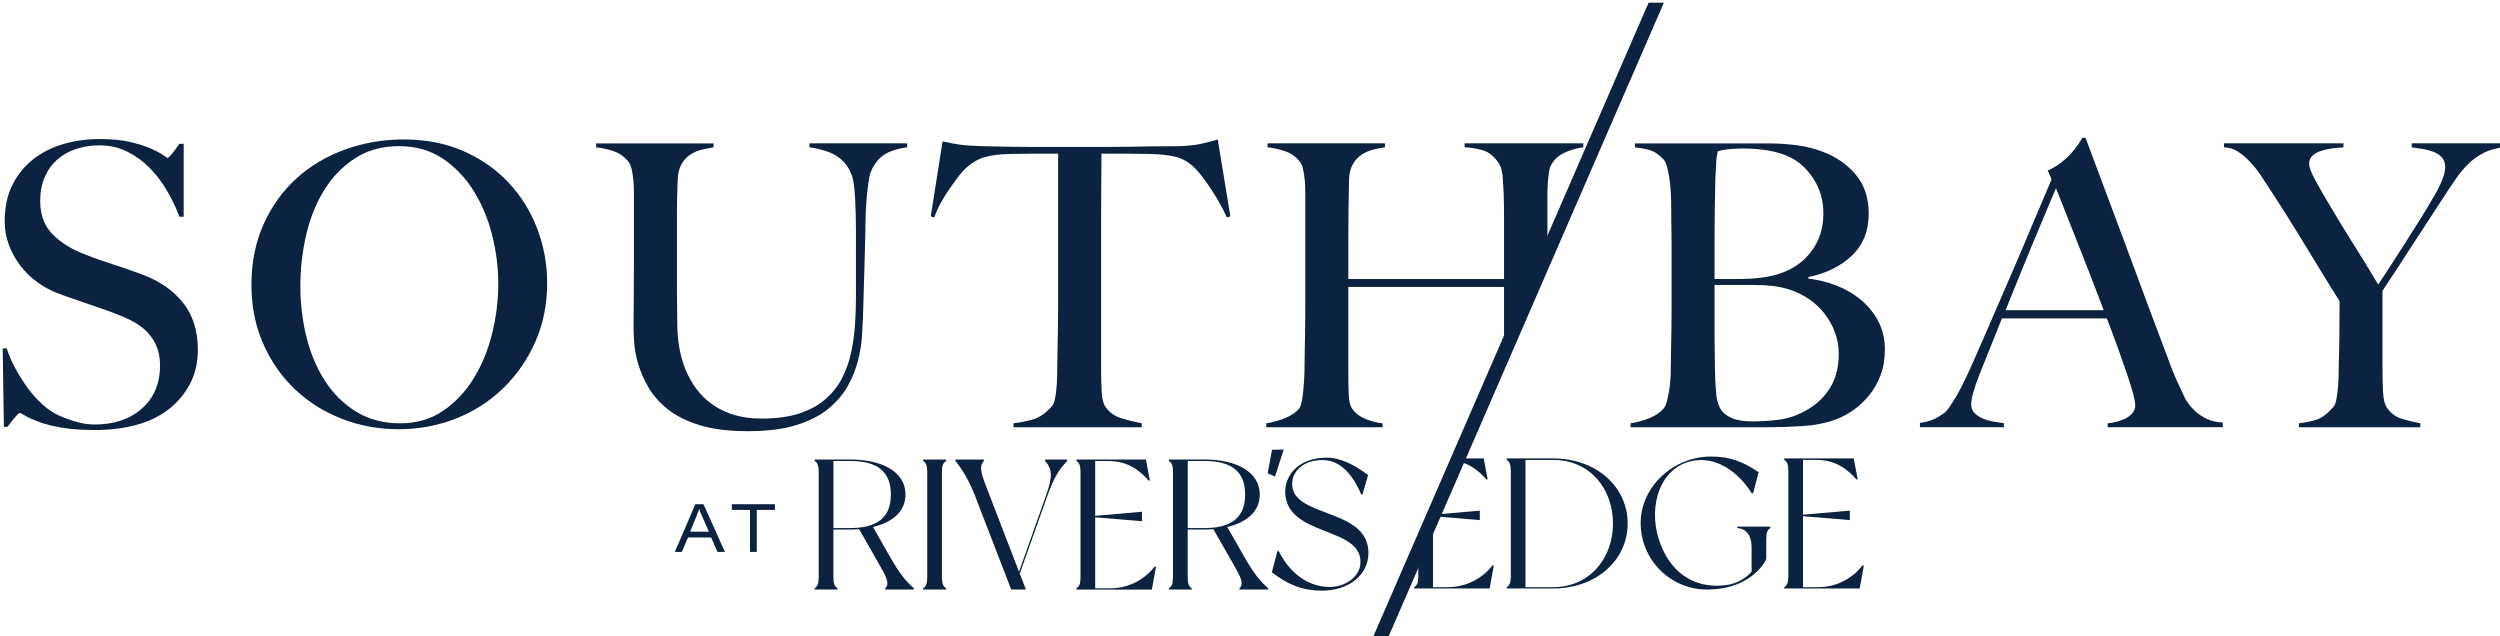
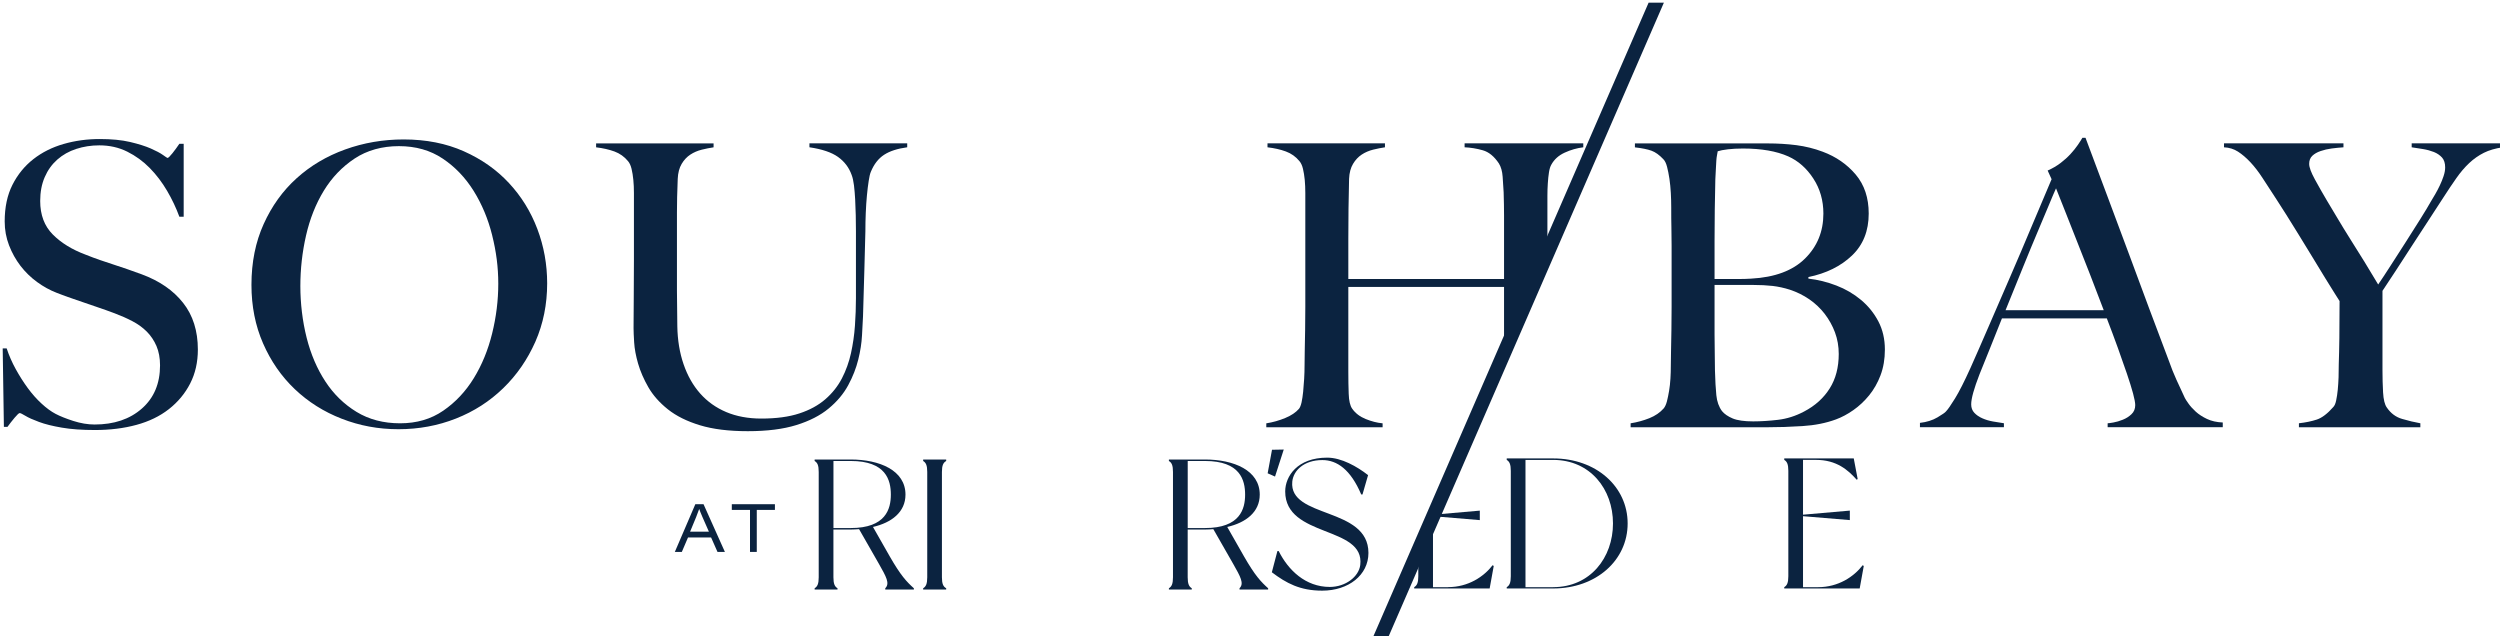
<svg xmlns="http://www.w3.org/2000/svg" id="Layer_1" viewBox="0 0 926 235.58">
  <defs>
    <style>.cls-1{fill:#0b2340;}.cls-2{filter:url(#drop-shadow-1);}.cls-3{isolation:isolate;}</style>
    <filter id="drop-shadow-1" filterUnits="userSpaceOnUse">
      <feOffset dx="1" dy="1" />
      <feGaussianBlur result="blur" stdDeviation="1" />
      <feFlood flood-color="#000" flood-opacity=".4" />
      <feComposite in2="blur" operator="in" />
      <feComposite in="SourceGraphic" />
    </filter>
  </defs>
  <g class="cls-2">
    <path class="cls-1" d="m253.84,198.08l-2.29,5.35h-2.59l7.59-17.67h3.04l7.91,17.67h-2.74l-2.37-5.35h-8.56Zm7.74-2.14c-2.17-4.88-3.18-7.19-3.58-8.39h-.03c-.37,1.14-1.56,4.18-3.36,8.39h6.97Z" />
    <polygon class="cls-1" points="276.8 187.87 270.06 187.87 270.06 185.76 286.03 185.76 286.03 187.87 279.31 187.87 279.31 203.43 276.8 203.43 276.8 187.87" />
    <g class="cls-3">
      <path class="cls-1" d="m328.97,182.21c0-5.37-1.79-12.46-14.86-12.46h-6.4v24.84h6.4c13,0,14.86-7.09,14.86-12.38m8.53,34.68v.48h-10.6v-.48c1.79-1.79.34-4.27-2.34-9.02l-7.36-12.87c-1.03.07-2.06.14-3.1.14h-6.4v17.69c0,2.41.48,3.44,1.51,4.06v.48h-8.47v-.48c1.03-.62,1.51-1.65,1.51-4.06v-39.02c0-2.48-.48-3.44-1.51-4.06v-.55h13.35c10.67,0,20.3,3.99,20.3,13.01,0,6.47-5.16,10.39-12.04,11.97l6.19,10.87c4.06,7.09,6.26,9.43,8.95,11.84" />
      <path class="cls-1" d="m347.89,173.81v39.02c0,2.41.48,3.44,1.58,4.06v.48h-8.53v-.48c1.03-.62,1.51-1.65,1.51-4.06v-39.02c0-2.41-.48-3.44-1.51-4.06v-.55h8.53v.55c-1.1.62-1.58,1.65-1.58,4.06" />
-       <path class="cls-1" d="m387.04,182.41l-10.32,29.04,2.27,5.92h-5.44s-11.42-29.59-13.49-34.96c-2.06-5.3-4.61-9.57-7.16-12.66v-.55h10.53v.55c-1.72,1.79-1.17,4.2.76,9.22l12.25,31.79,10.05-28.35c2.2-6.19,2.55-9.57-.41-12.66v-.55h8.19v.55c-2.96,3.1-4.95,6.26-7.23,12.66" />
-       <path class="cls-1" d="m427.16,209.05l-1.51,8.33h-27.94v-.48c1.03-.62,1.51-1.65,1.51-4.06v-39.02c0-2.41-.48-3.44-1.51-4.06v-.55h25.74l1.44,7.64-.34.27c-3.17-3.58-7.43-7.36-15.07-7.36h-4.82v20.3l17.34-1.51v3.51l-17.34-1.44v26.29h5.57c7.57,0,13.28-3.92,16.52-8.12l.41.28Z" />
      <path class="cls-1" d="m460.19,182.21c0-5.37-1.79-12.46-14.86-12.46h-6.4v24.84h6.4c13.01,0,14.86-7.09,14.86-12.38m8.53,34.68v.48h-10.6v-.48c1.79-1.79.34-4.27-2.34-9.02l-7.36-12.87c-1.03.07-2.06.14-3.1.14h-6.4v17.69c0,2.41.48,3.44,1.51,4.06v.48h-8.47v-.48c1.03-.62,1.51-1.65,1.51-4.06v-39.02c0-2.48-.48-3.44-1.51-4.06v-.55h13.35c10.67,0,20.3,3.99,20.3,13.01,0,6.47-5.16,10.39-12.04,11.97l6.19,10.87c4.06,7.09,6.26,9.43,8.95,11.84" />
      <path class="cls-1" d="m505.74,174.98l-2.07,7.16h-.48c-3.92-9.22-8.95-12.73-14.38-12.73-6.81,0-10.73,3.85-11.15,7.98-1.31,13.76,28.21,9.22,28.21,26.42,0,8.19-7.36,13.97-17.13,13.97-8.19,0-13.28-2.75-18.65-6.81l2.06-7.85h.48c3.51,7.02,9.91,13.28,18.92,13.28,5.85,0,10.74-3.78,11.29-8.12,1.79-14.66-27.8-9.98-27.8-27.25,0-5.57,4.47-12.52,15.55-12.52,5.3,0,11.08,3.3,15.14,6.47" />
    </g>
    <polygon class="cls-1" points="470.15 165.59 468.54 174.31 471.27 175.52 474.5 165.51 470.15 165.59" />
    <path class="cls-1" d="m535.35,216.49h-5.57v-22.73l-5.44,12.51v6.15c0,2.41-.48,3.44-1.51,4.06v.48h27.94l1.51-8.33-.41-.28c-3.23,4.2-8.95,8.12-16.52,8.12Z" />
-     <path class="cls-1" d="m549.66,176.71l.35-.27-1.45-7.64h-7.94l-.57,1.31c4.38,1.28,7.3,3.99,9.61,6.6Z" />
    <polygon class="cls-1" points="547.12 191.65 547.12 188.14 531.63 189.49 531.27 190.33 547.12 191.65" />
    <path class="cls-1" d="m574.29,168.8h-17.2v.55c1.03.62,1.51,1.65,1.51,4.06v39.02c0,2.41-.48,3.44-1.51,4.06v.48h17.2c15.97,0,27.59-10.46,27.59-24.08s-11.63-24.09-27.59-24.09Zm0,47.69h-10.25v-47.14h10.25c13.76,0,22.16,10.87,22.16,23.53s-8.4,23.6-22.16,23.6Z" />
-     <path class="cls-1" d="m642.49,194.61c3.37.2,5.3,2.82,5.3,7.02v9.15c-2.27,2.48-5.37,4.4-9.5,4.95-12.25,1.58-21.26-5.23-24.98-17.34-3.72-12.18.55-26.08,12.32-28.63,9.02-1.93,17.2,3.99,22.23,11.97h.48l2.06-7.85c-5.85-3.85-10.32-5.78-17.75-5.78-13.63,0-25.95,11.01-25.95,24.63s11.01,24.64,24.57,24.64,20.09-7.3,21.95-11.29v-7.43c0-2.48.48-3.44,1.51-4.06v-.55h-12.25v.55Z" />
    <path class="cls-1" d="m688.93,208.37c-3.23,4.2-8.95,8.12-16.52,8.12h-5.57v-26.29l17.34,1.44v-3.51l-17.34,1.51v-20.3h4.82c7.64,0,11.9,3.78,15.07,7.36l.35-.27-1.45-7.64h-25.74v.55c1.03.62,1.51,1.65,1.51,4.06v39.02c0,2.41-.48,3.44-1.51,4.06v.48h27.94l1.51-8.33-.41-.28Z" />
    <polygon class="cls-1" points="529.77 193.76 531.27 190.33 529.77 190.2 529.77 193.76" />
    <path class="cls-1" d="m572.16,76.06v-4.53c0-1.56.05-3.09.15-4.61.09-1.51.24-2.87.43-4.09.19-1.22.48-2.17.88-2.85,1.07-1.95,2.72-3.43,4.96-4.45,2.24-1.03,4.53-1.68,6.87-1.97v-1.46h-43.96v1.46c2.24.1,4.48.46,6.72,1.1,2.24.63,4.24,2.26,5.99,4.89.78,1.27,1.24,2.9,1.38,4.89.15,2,.27,3.92.37,5.77.1,3.21.15,6.08.15,8.62v23.51h-57.68v-14.75c0-3.6.02-7.37.07-11.32.05-3.94.11-7.61.21-11.03.1-2.24.59-4.09,1.47-5.55.87-1.46,1.95-2.6,3.21-3.43,1.26-.83,2.68-1.44,4.23-1.83,1.56-.38,3.02-.67,4.38-.87v-1.46h-43.51v1.46c2.52.3,4.79.8,6.79,1.54,2,.73,3.68,1.92,5.04,3.58.58.68,1.02,1.63,1.31,2.85.29,1.22.51,2.58.66,4.09.14,1.51.21,3.15.21,4.89v42.21c0,2.92-.02,5.76-.07,8.54-.05,2.78-.1,5.33-.14,7.67-.06,2.33-.07,4.18-.07,5.54,0,1.56-.05,3.2-.15,4.9-.1,1.7-.22,3.28-.37,4.74-.15,1.47-.34,2.76-.58,3.88-.25,1.12-.56,1.92-.95,2.41-1.17,1.36-2.88,2.51-5.11,3.43-2.24.93-4.58,1.59-7.01,1.97v1.47h43.08v-1.47c-2.04-.19-4.14-.73-6.28-1.6-2.14-.87-3.8-2.14-4.97-3.8-.78-1.07-1.22-2.92-1.31-5.55-.1-2.63-.14-5.36-.14-8.18v-31.4h57.68v23.07c0,.11,0,.2,0,.31l16.06-34.72v-17.86Z" />
    <path class="cls-1" d="m69.44,141.05c-1.9,3.7-4.53,6.86-7.88,9.49-3.36,2.63-7.38,4.58-12.05,5.84-4.67,1.27-9.78,1.9-15.33,1.9-4.77,0-8.86-.29-12.27-.88-3.4-.58-6.23-1.28-8.47-2.12-2.24-.82-3.92-1.58-5.03-2.26-1.12-.68-1.83-1.02-2.12-1.02s-.93.59-1.9,1.75c-.98,1.17-1.85,2.29-2.63,3.37H.44l-.44-29.07h1.47c.87,2.63,1.99,5.19,3.36,7.67,1.36,2.48,2.85,4.82,4.45,7.01,1.61,2.19,3.31,4.11,5.11,5.76,1.8,1.66,3.53,2.93,5.19,3.8,1.65.87,3.84,1.75,6.57,2.63,2.72.87,5.35,1.32,7.88,1.32,7.21,0,13.05-1.97,17.53-5.92,4.48-3.94,6.72-9.27,6.72-15.99,0-2.72-.45-5.11-1.32-7.15-.88-2.04-2.07-3.82-3.58-5.34-1.51-1.51-3.28-2.79-5.32-3.86-2.04-1.07-4.23-2.04-6.57-2.92-2.34-.88-4.38-1.6-6.14-2.19-1.76-.58-3.38-1.14-4.89-1.68-1.52-.54-3.07-1.07-4.67-1.61-1.61-.53-3.53-1.24-5.77-2.11-2.53-.98-4.97-2.31-7.3-4.02-2.34-1.71-4.38-3.7-6.14-5.99-1.75-2.29-3.16-4.82-4.23-7.6-1.07-2.78-1.61-5.72-1.61-8.83,0-5.26.96-9.79,2.88-13.58,1.92-3.8,4.5-6.96,7.74-9.5,3.24-2.53,6.97-4.4,11.21-5.62,4.23-1.22,8.69-1.83,13.36-1.83,4.38,0,8.13.36,11.24,1.09,3.12.74,5.67,1.54,7.67,2.41,2,.88,3.5,1.68,4.53,2.41,1.02.73,1.58,1.1,1.68,1.1.29,0,.9-.58,1.83-1.75.93-1.16,1.77-2.33,2.56-3.5h1.6v27.02h-1.6c-1.17-3.21-2.68-6.4-4.53-9.57-1.85-3.16-4-5.99-6.43-8.47-2.44-2.48-5.2-4.5-8.33-6.06-3.12-1.56-6.57-2.34-10.36-2.34-3.02,0-5.87.45-8.54,1.32-2.68.87-5.02,2.19-7.01,3.94-1.99,1.76-3.56,3.93-4.67,6.51-1.12,2.58-1.68,5.52-1.68,8.83,0,5.16,1.56,9.29,4.66,12.41,3.1,3.12,7.14,5.6,12.09,7.45,1.94.78,3.76,1.46,5.46,2.04,1.71.58,3.38,1.14,5.03,1.68,1.65.54,3.32,1.1,5.02,1.68,1.71.59,3.48,1.22,5.32,1.9,6.6,2.44,11.72,5.96,15.36,10.59,3.65,4.62,5.46,10.4,5.46,17.3,0,4.67-.95,8.86-2.85,12.56" />
    <path class="cls-1" d="m197.3,125.57c-2.93,6.61-6.89,12.36-11.91,17.22-5.02,4.87-10.85,8.62-17.53,11.25-6.67,2.63-13.75,3.94-21.25,3.94s-14.4-1.3-21.03-3.88c-6.62-2.57-12.41-6.23-17.38-10.95-4.96-4.72-8.88-10.37-11.75-16.94-2.88-6.57-4.31-13.8-4.31-21.69,0-8.37,1.51-15.89,4.53-22.55,3.02-6.68,7.08-12.32,12.2-16.94,5.11-4.62,11.09-8.18,17.96-10.66,6.86-2.48,14.09-3.72,21.69-3.72,8.28,0,15.7,1.46,22.27,4.38,6.57,2.92,12.14,6.84,16.72,11.76,4.58,4.92,8.09,10.59,10.52,17.01,2.43,6.43,3.64,13.14,3.64,20.15,0,7.79-1.46,14.99-4.37,21.62m-16-39.43c-1.51-6.04-3.8-11.52-6.86-16.43-3.07-4.92-6.89-8.91-11.47-11.97-4.58-3.07-9.98-4.61-16.21-4.61s-11.8,1.54-16.43,4.61c-4.62,3.06-8.42,7.04-11.39,11.9-2.97,4.87-5.17,10.4-6.58,16.57-1.41,6.19-2.11,12.44-2.11,18.77s.78,12.99,2.33,19.12c1.55,6.14,3.87,11.53,6.94,16.21,3.06,4.68,6.91,8.43,11.53,11.25,4.62,2.82,10,4.23,16.14,4.23s11.46-1.55,15.99-4.67c4.53-3.11,8.3-7.13,11.32-12.05,3.02-4.91,5.28-10.44,6.79-16.57,1.51-6.13,2.27-12.26,2.27-18.41s-.76-11.92-2.27-17.95" />
    <path class="cls-1" d="m326.46,56.34c-2.1,1.37-3.73,3.46-4.89,6.28-.3.68-.56,1.8-.8,3.36-.25,1.56-.46,3.36-.66,5.4-.19,2.04-.34,4.21-.43,6.49-.1,2.29-.14,4.55-.14,6.79-.1,4.19-.22,8.86-.37,14.02-.15,5.16-.32,11-.51,17.52-.1,1.85-.22,4.19-.37,7.01-.15,2.83-.6,5.82-1.39,8.98-.78,3.16-2.01,6.33-3.72,9.49-1.71,3.17-4.11,6.04-7.23,8.62-3.12,2.59-7.11,4.63-11.97,6.14-4.87,1.51-10.85,2.27-17.96,2.27s-12.92-.73-17.74-2.19c-4.82-1.46-8.78-3.43-11.9-5.91-3.12-2.49-5.52-5.21-7.23-8.18-1.7-2.96-2.97-5.89-3.8-8.75-.83-2.88-1.32-5.51-1.46-7.89-.15-2.38-.22-4.15-.22-5.32,0-2.72.03-6.28.07-10.67.05-4.38.07-9.25.07-14.6v-24.68c0-1.75-.07-3.38-.22-4.89-.14-1.51-.37-2.87-.66-4.09-.29-1.22-.73-2.17-1.31-2.85-1.36-1.65-3.04-2.85-5.03-3.58-2-.73-4.26-1.24-6.79-1.54v-1.46h43.51v1.46c-1.36.2-2.82.49-4.37.87-1.56.39-2.97,1-4.24,1.83-1.27.83-2.34,1.97-3.21,3.43-.87,1.46-1.36,3.31-1.46,5.55-.1,2.53-.18,4.78-.22,6.72-.05,1.95-.07,3.85-.07,5.69v29.06c0,2.24.03,4.41.07,6.5.05,2.09.07,4.31.07,6.64.09,5.17.87,9.86,2.33,14.09,1.46,4.24,3.51,7.84,6.14,10.81,2.63,2.97,5.84,5.26,9.64,6.87,3.79,1.6,8.13,2.41,12.99,2.41,5.55,0,10.24-.63,14.09-1.9,3.85-1.26,7.06-3.02,9.64-5.26,2.58-2.24,4.62-4.82,6.14-7.74,1.51-2.92,2.63-6.04,3.36-9.35.72-3.31,1.22-6.69,1.46-10.15.24-3.45.37-6.84.37-10.15v-24.83c0-1.95-.03-3.94-.07-5.99-.05-2.04-.12-3.99-.22-5.84-.1-1.85-.25-3.58-.44-5.19-.2-1.6-.49-2.89-.87-3.86-.98-2.73-2.65-4.94-5.04-6.65-2.39-1.7-5.91-2.89-10.59-3.58v-1.46h36.22v1.46c-3.6.49-6.45,1.41-8.54,2.77" />
-     <path class="cls-1" d="m453.44,79.56c-.78-1.75-1.71-3.58-2.78-5.48-1.07-1.89-2.17-3.67-3.28-5.32-1.12-1.65-2.21-3.19-3.29-4.6-1.07-1.41-2-2.45-2.77-3.14-2.04-1.95-4.26-3.24-6.65-3.87-2.39-.63-5.43-1-9.13-1.1-1.84,0-3.45-.02-4.82-.07-1.36-.05-2.72-.07-4.09-.07h-9.64c0,2.43-.03,5.74-.07,9.92-.05,4.19-.07,8.57-.07,13.14v57.1c0,2.83.07,5.52.21,8.1.15,2.58.61,4.41,1.39,5.48,1.46,2.14,3.53,3.6,6.2,4.38,2.68.78,5.09,1.36,7.23,1.75v1.47h-47.47v-1.47c2.53-.29,4.97-.78,7.31-1.46,2.33-.68,4.62-2.28,6.86-4.82.49-.49.86-1.29,1.1-2.4.25-1.12.44-2.39.58-3.8.15-1.41.25-2.94.3-4.6.05-1.66.07-3.26.07-4.82,0-1.36.03-3.17.08-5.41.05-2.24.09-4.72.14-7.44.05-2.72.07-5.55.07-8.47v-56.65h-9.64c-1.27,0-2.61.02-4.02.07-1.41.05-3.04.07-4.89.07-3.7.1-6.74.54-9.13,1.31-2.38.78-4.59,2.14-6.64,4.09-.78.68-1.68,1.71-2.71,3.07-1.02,1.36-2.09,2.85-3.21,4.45-1.12,1.61-2.19,3.33-3.21,5.19-1.02,1.85-1.82,3.65-2.4,5.4l-1.32-.43,4.38-27.75c2.24.49,4.31.87,6.21,1.16,1.89.3,4.64.49,8.25.59,3.7.1,7.01.17,9.92.22,2.93.06,5.75.07,8.47.07h27.75c2.92,0,5.75-.02,8.47-.07,2.73-.05,5.55-.1,8.47-.14,2.92-.05,6.23-.07,9.93-.07,3.21-.1,5.86-.37,7.96-.8,2.09-.44,4.26-1,6.5-1.68l4.67,28.47-1.31.43Z" />
    <path class="cls-1" d="m695.56,137.98c-1.07,2.82-2.49,5.31-4.23,7.45-1.75,2.15-3.7,3.97-5.84,5.47-2.15,1.51-4.29,2.65-6.43,3.44-3.7,1.37-7.84,2.19-12.41,2.48-4.58.3-9.01.44-13.29.44h-50.38v-1.47c2.43-.38,4.75-1.02,6.94-1.89,2.19-.88,3.97-2.1,5.33-3.65.48-.59.87-1.44,1.17-2.56.29-1.11.55-2.41.8-3.86.25-1.46.41-3,.51-4.61.1-1.6.14-3.18.14-4.75,0-1.36.02-3.21.08-5.54.04-2.34.09-4.89.14-7.67.05-2.77.07-5.62.07-8.54v-22.63c0-2.14-.02-4.34-.07-6.58-.06-2.24-.07-4.82-.07-7.74,0-1.75-.05-3.52-.15-5.32-.1-1.8-.27-3.53-.51-5.19-.25-1.65-.54-3.14-.88-4.45-.34-1.31-.8-2.27-1.39-2.85-1.46-1.55-2.92-2.61-4.38-3.14-1.46-.53-3.51-.94-6.14-1.24v-1.46h49.22c3.7,0,7.23.22,10.59.65,3.36.44,6.59,1.24,9.71,2.41,4.97,1.85,9.05,4.67,12.26,8.47,3.21,3.8,4.82,8.61,4.82,14.46,0,6.43-2.07,11.61-6.21,15.55-4.13,3.94-9.51,6.6-16.13,7.96v.58c3.5.39,6.95,1.25,10.36,2.56,3.41,1.31,6.45,3.09,9.13,5.33,2.68,2.24,4.82,4.89,6.43,7.96,1.6,3.06,2.41,6.55,2.41,10.44,0,3.5-.54,6.67-1.61,9.49m-24.9-72.87c-2.48-3.8-5.57-6.52-9.27-8.18-4.38-1.95-9.98-2.92-16.8-2.92-2.04,0-3.89.1-5.54.29-1.66.2-2.93.44-3.8.73-.1.58-.2,1.12-.29,1.61-.1.49-.17,1.09-.22,1.82-.05.73-.1,1.63-.15,2.71-.05,1.07-.13,2.48-.22,4.23-.1,3.41-.17,7.16-.21,11.25-.06,4.09-.08,7.98-.08,11.68v14.02h8.18c2.24,0,4.03-.05,5.4-.15,8.77-.48,15.4-2.96,19.93-7.44,4.53-4.48,6.8-10.02,6.8-16.65,0-4.86-1.24-9.2-3.73-12.99m8.04,57.03c-.93-2.48-2.2-4.77-3.8-6.87-1.62-2.09-3.51-3.89-5.7-5.4-2.19-1.51-4.6-2.71-7.23-3.58-2.13-.68-4.26-1.14-6.35-1.39-2.1-.24-4.55-.37-7.37-.37h-14.17v18.26c0,2.73.02,5.23.08,7.52.05,2.29.07,4.27.07,5.92.1,3.7.27,6.74.51,9.13.24,2.39.95,4.36,2.11,5.91.88,1.07,2.2,1.97,3.94,2.71,1.75.73,4.29,1.09,7.6,1.09,2.82,0,5.89-.19,9.2-.58,3.3-.39,6.52-1.41,9.63-3.06,4.1-2.14,7.25-4.99,9.5-8.55,2.24-3.55,3.36-7.81,3.36-12.77,0-2.83-.46-5.48-1.38-7.96" />
    <path class="cls-1" d="m779.67,157.25v-1.47c.3,0,1-.09,2.12-.29,1.12-.19,2.29-.54,3.5-1.03,1.22-.48,2.29-1.16,3.21-2.04.92-.87,1.39-1.99,1.39-3.36,0-.87-.27-2.31-.8-4.31-.54-1.99-1.3-4.43-2.27-7.3-.98-2.88-2.1-6.06-3.36-9.57-1.27-3.5-2.63-7.15-4.09-10.95h-38.85c-1.46,3.7-2.87,7.23-4.23,10.59-1.36,3.36-2.72,6.75-4.09,10.15-2.04,5.26-3.07,8.96-3.07,11.1,0,1.27.39,2.31,1.17,3.14.78.83,1.77,1.51,2.99,2.04,1.22.54,2.53.93,3.94,1.17,1.41.24,2.75.46,4.02.65v1.47h-31.1v-1.61c2.53-.29,4.69-.97,6.49-2.04,1.8-1.07,2.85-1.8,3.14-2.19.68-.68,1.8-2.29,3.36-4.82,1.56-2.53,3.46-6.28,5.7-11.24,2.04-4.58,4.33-9.78,6.85-15.63,2.53-5.84,5.14-11.85,7.82-18.04,2.68-6.17,5.33-12.41,7.96-18.69,2.63-6.28,5.11-12.14,7.44-17.6l-1.46-3.21c1.76-.78,3.34-1.7,4.75-2.77,1.41-1.07,2.65-2.19,3.72-3.36,1.07-1.16,1.97-2.28,2.71-3.36.73-1.07,1.29-1.95,1.68-2.63h1.17c3.01,8.08,5.89,15.75,8.61,23,2.73,7.25,5.34,14.23,7.82,20.96,2.48,6.71,4.89,13.21,7.23,19.49,2.33,6.28,4.67,12.49,7.01,18.62,1.07,3.02,2.07,5.52,2.99,7.52.93,1.99,1.97,4.26,3.14,6.79.19.39.63,1.07,1.32,2.04.68.98,1.58,1.97,2.7,3,1.12,1.02,2.51,1.92,4.17,2.71,1.65.78,3.6,1.22,5.84,1.31v1.75h-42.65Zm-19.12-88.49c-.58,1.27-1.44,3.26-2.56,5.99-1.12,2.72-2.51,6.03-4.17,9.92-1.65,3.9-3.48,8.3-5.47,13.22-2,4.92-4.17,10.25-6.49,16h36.36c-1.66-4.38-3.34-8.77-5.04-13.15-1.71-4.38-3.36-8.6-4.97-12.63-1.6-4.04-3.07-7.74-4.38-11.1-1.31-3.36-2.41-6.11-3.28-8.25" />
    <path class="cls-1" d="m919,55.61c-1.95.98-3.75,2.24-5.41,3.8-1.66,1.56-3.24,3.41-4.74,5.55-1.51,2.14-3.14,4.58-4.89,7.3-1.17,1.85-2.8,4.35-4.89,7.52-2.09,3.16-4.23,6.45-6.43,9.86-2.19,3.41-4.31,6.67-6.35,9.79-2.04,3.12-3.65,5.55-4.82,7.3v29.35c0,2.83.07,5.58.22,8.25.15,2.68.61,4.55,1.39,5.62,1.46,2.15,3.36,3.56,5.7,4.23,2.33.69,4.58,1.22,6.72,1.6v1.47h-44.98v-1.47c2.53-.29,4.75-.75,6.65-1.38,1.89-.63,3.92-2.17,6.06-4.61.49-.48.85-1.31,1.09-2.48.25-1.16.44-2.48.59-3.94.14-1.46.24-3.01.3-4.67.05-1.65.07-3.26.07-4.82.1-2.72.17-5.96.22-9.71.05-3.75.08-8.3.08-13.66-.2-.29-.79-1.21-1.76-2.77-.98-1.55-2.17-3.48-3.58-5.76-1.41-2.29-2.97-4.85-4.67-7.67-1.71-2.82-3.38-5.58-5.05-8.25-1.65-2.68-3.21-5.19-4.67-7.52-1.46-2.34-2.68-4.24-3.65-5.7-1.85-2.82-3.53-5.4-5.04-7.74-1.51-2.34-3.04-4.34-4.59-5.99-1.56-1.66-3.1-2.97-4.61-3.94-1.51-.98-3.23-1.51-5.19-1.61v-1.46h44.25v1.46c-1.46.1-2.92.25-4.38.44-1.46.19-2.82.51-4.09.95-1.27.43-2.29,1.02-3.06,1.75-.78.74-1.17,1.73-1.17,3s.71,3.18,2.12,5.76c1.41,2.59,2.89,5.19,4.45,7.82,1.07,1.75,2.34,3.86,3.8,6.35,1.47,2.48,3.07,5.11,4.82,7.88,1.75,2.77,3.53,5.62,5.34,8.54,1.79,2.92,3.47,5.7,5.03,8.33,1.27-1.85,2.82-4.21,4.67-7.09,1.85-2.87,3.72-5.79,5.62-8.75,1.9-2.97,3.7-5.82,5.41-8.55,1.7-2.72,2.99-4.86,3.86-6.42.49-.78,1.03-1.68,1.61-2.71.59-1.02,1.15-2.09,1.68-3.21.53-1.11.99-2.27,1.38-3.43.39-1.16.58-2.24.58-3.21,0-1.56-.38-2.78-1.16-3.66-.79-.87-1.79-1.55-3-2.04-1.22-.48-2.55-.85-4.01-1.09-1.47-.25-2.88-.46-4.23-.66v-1.46h33.73v1.46c-2.72.39-5.06,1.07-7,2.04" />
    <polygon class="cls-1" points="512.97 235.58 615.3 0 609.64 0 507.31 235.58 512.97 235.58" />
  </g>
</svg>